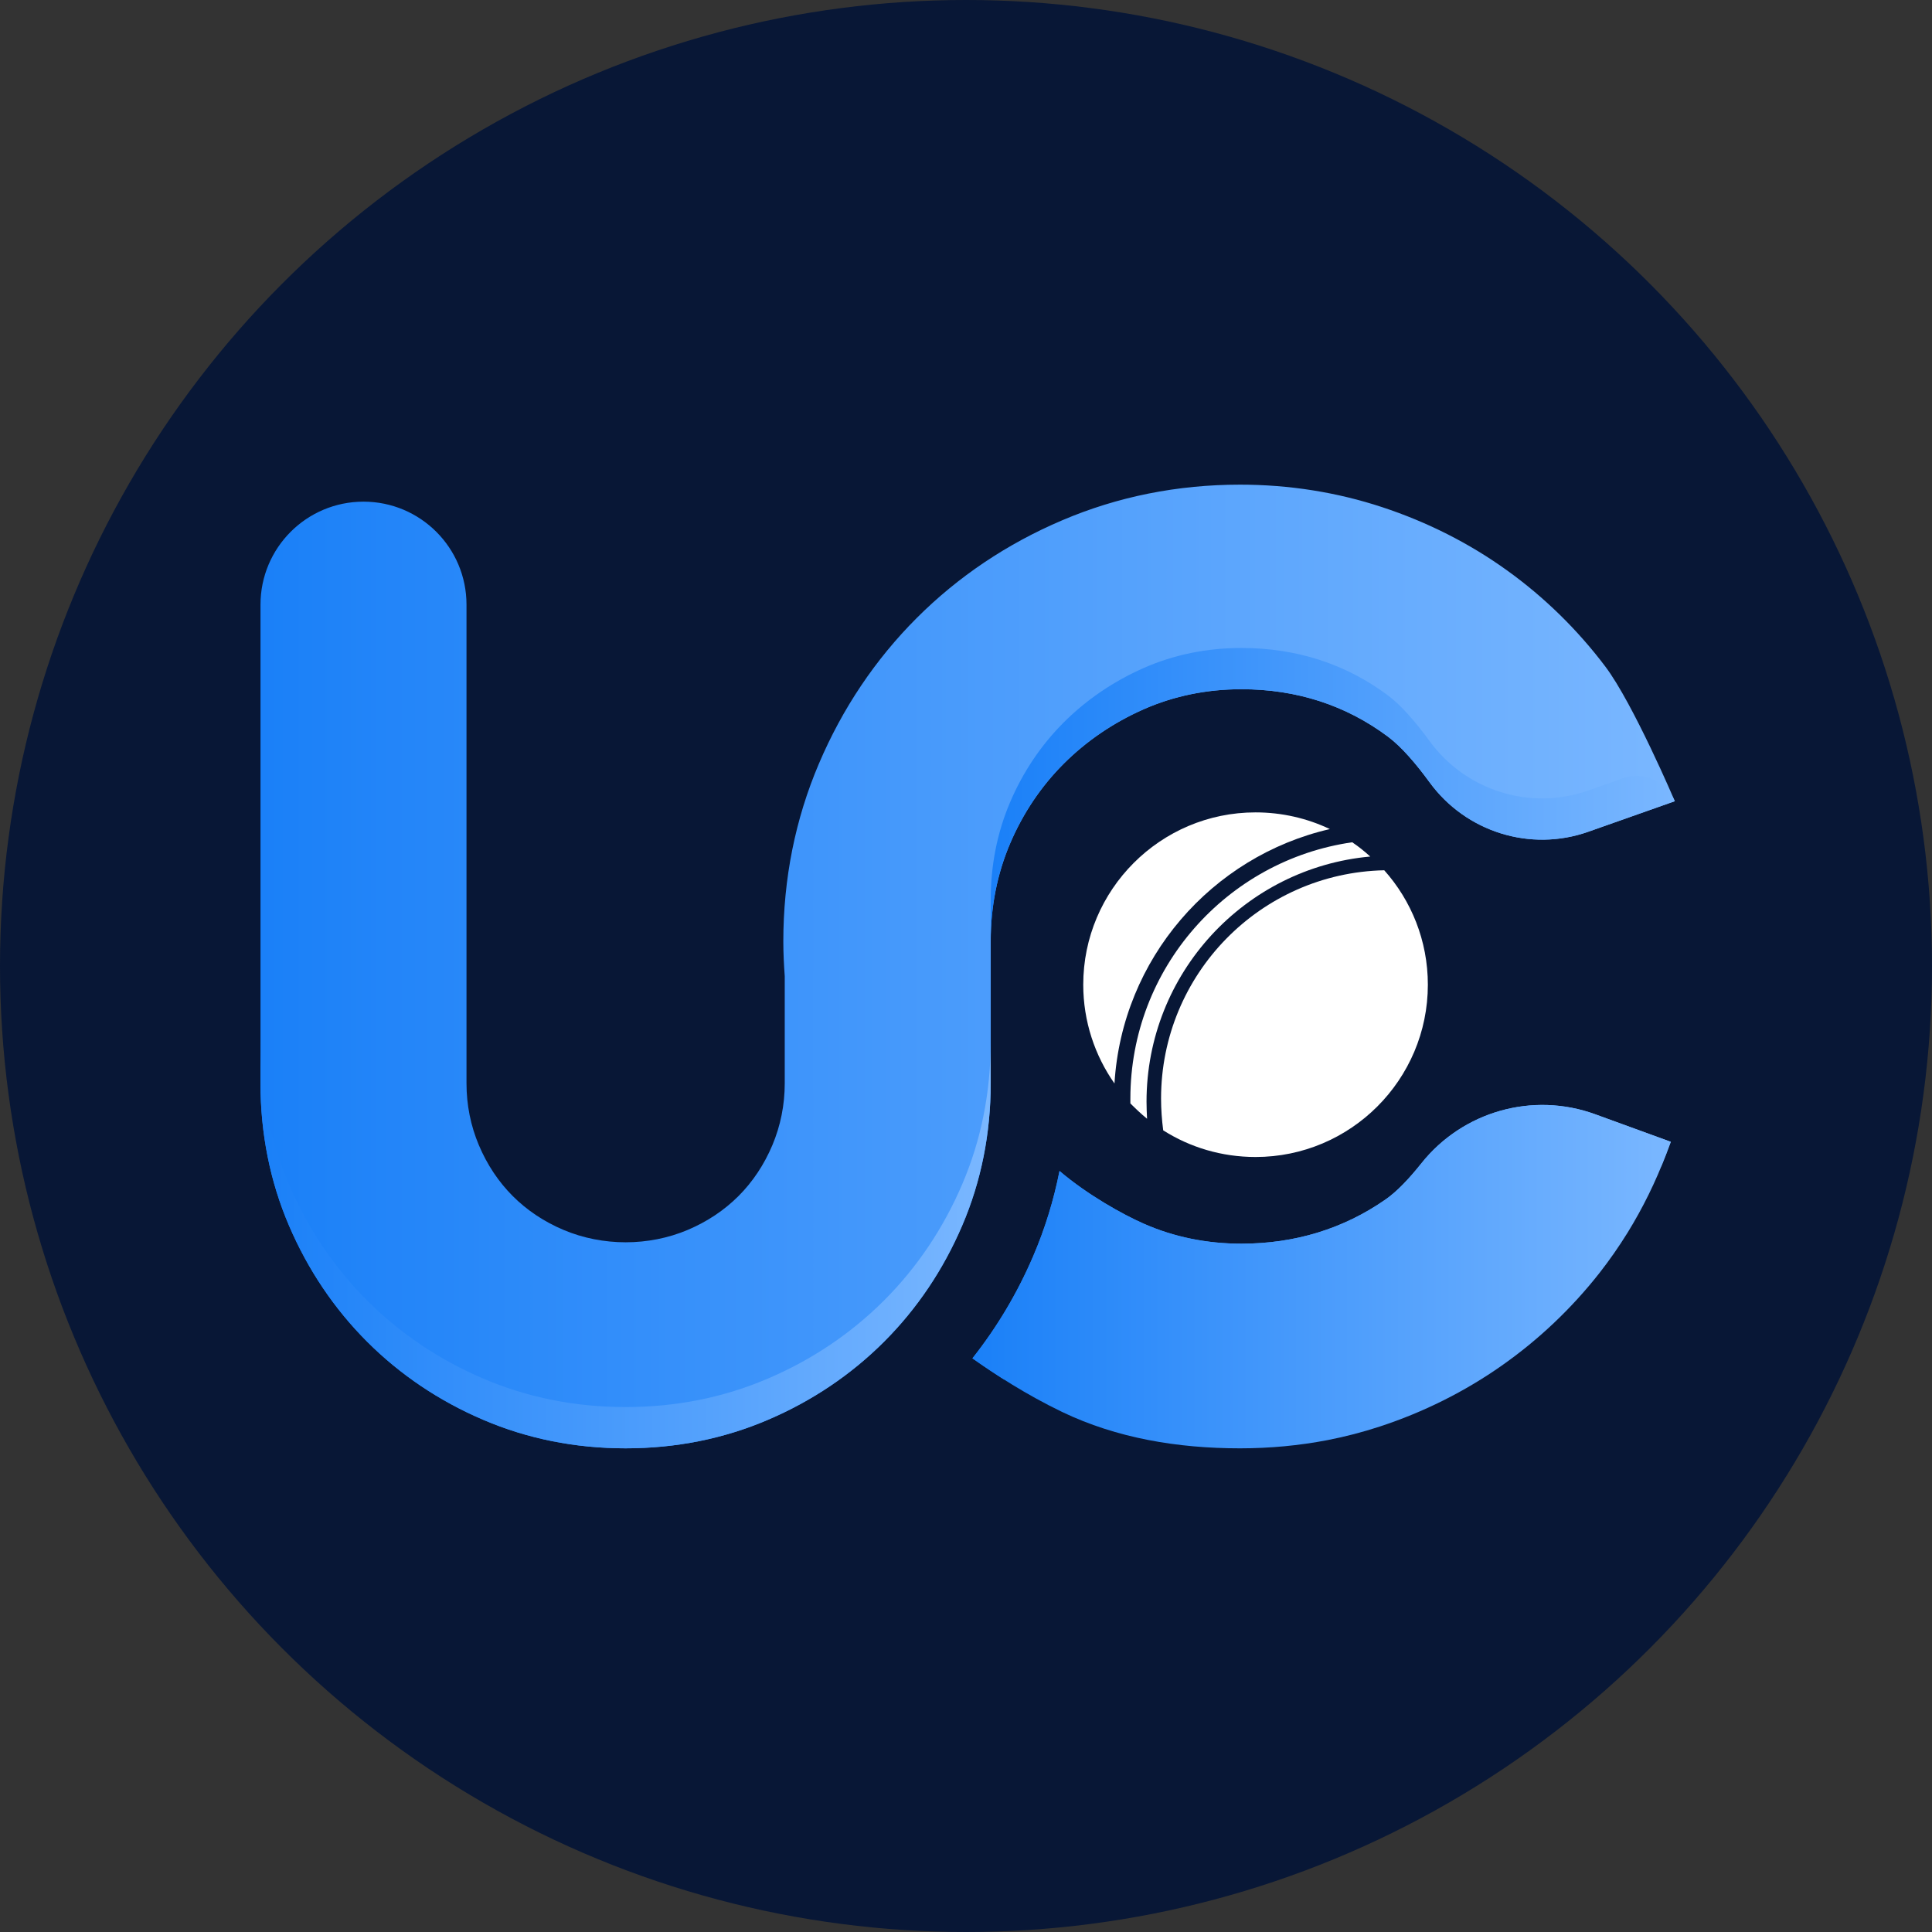
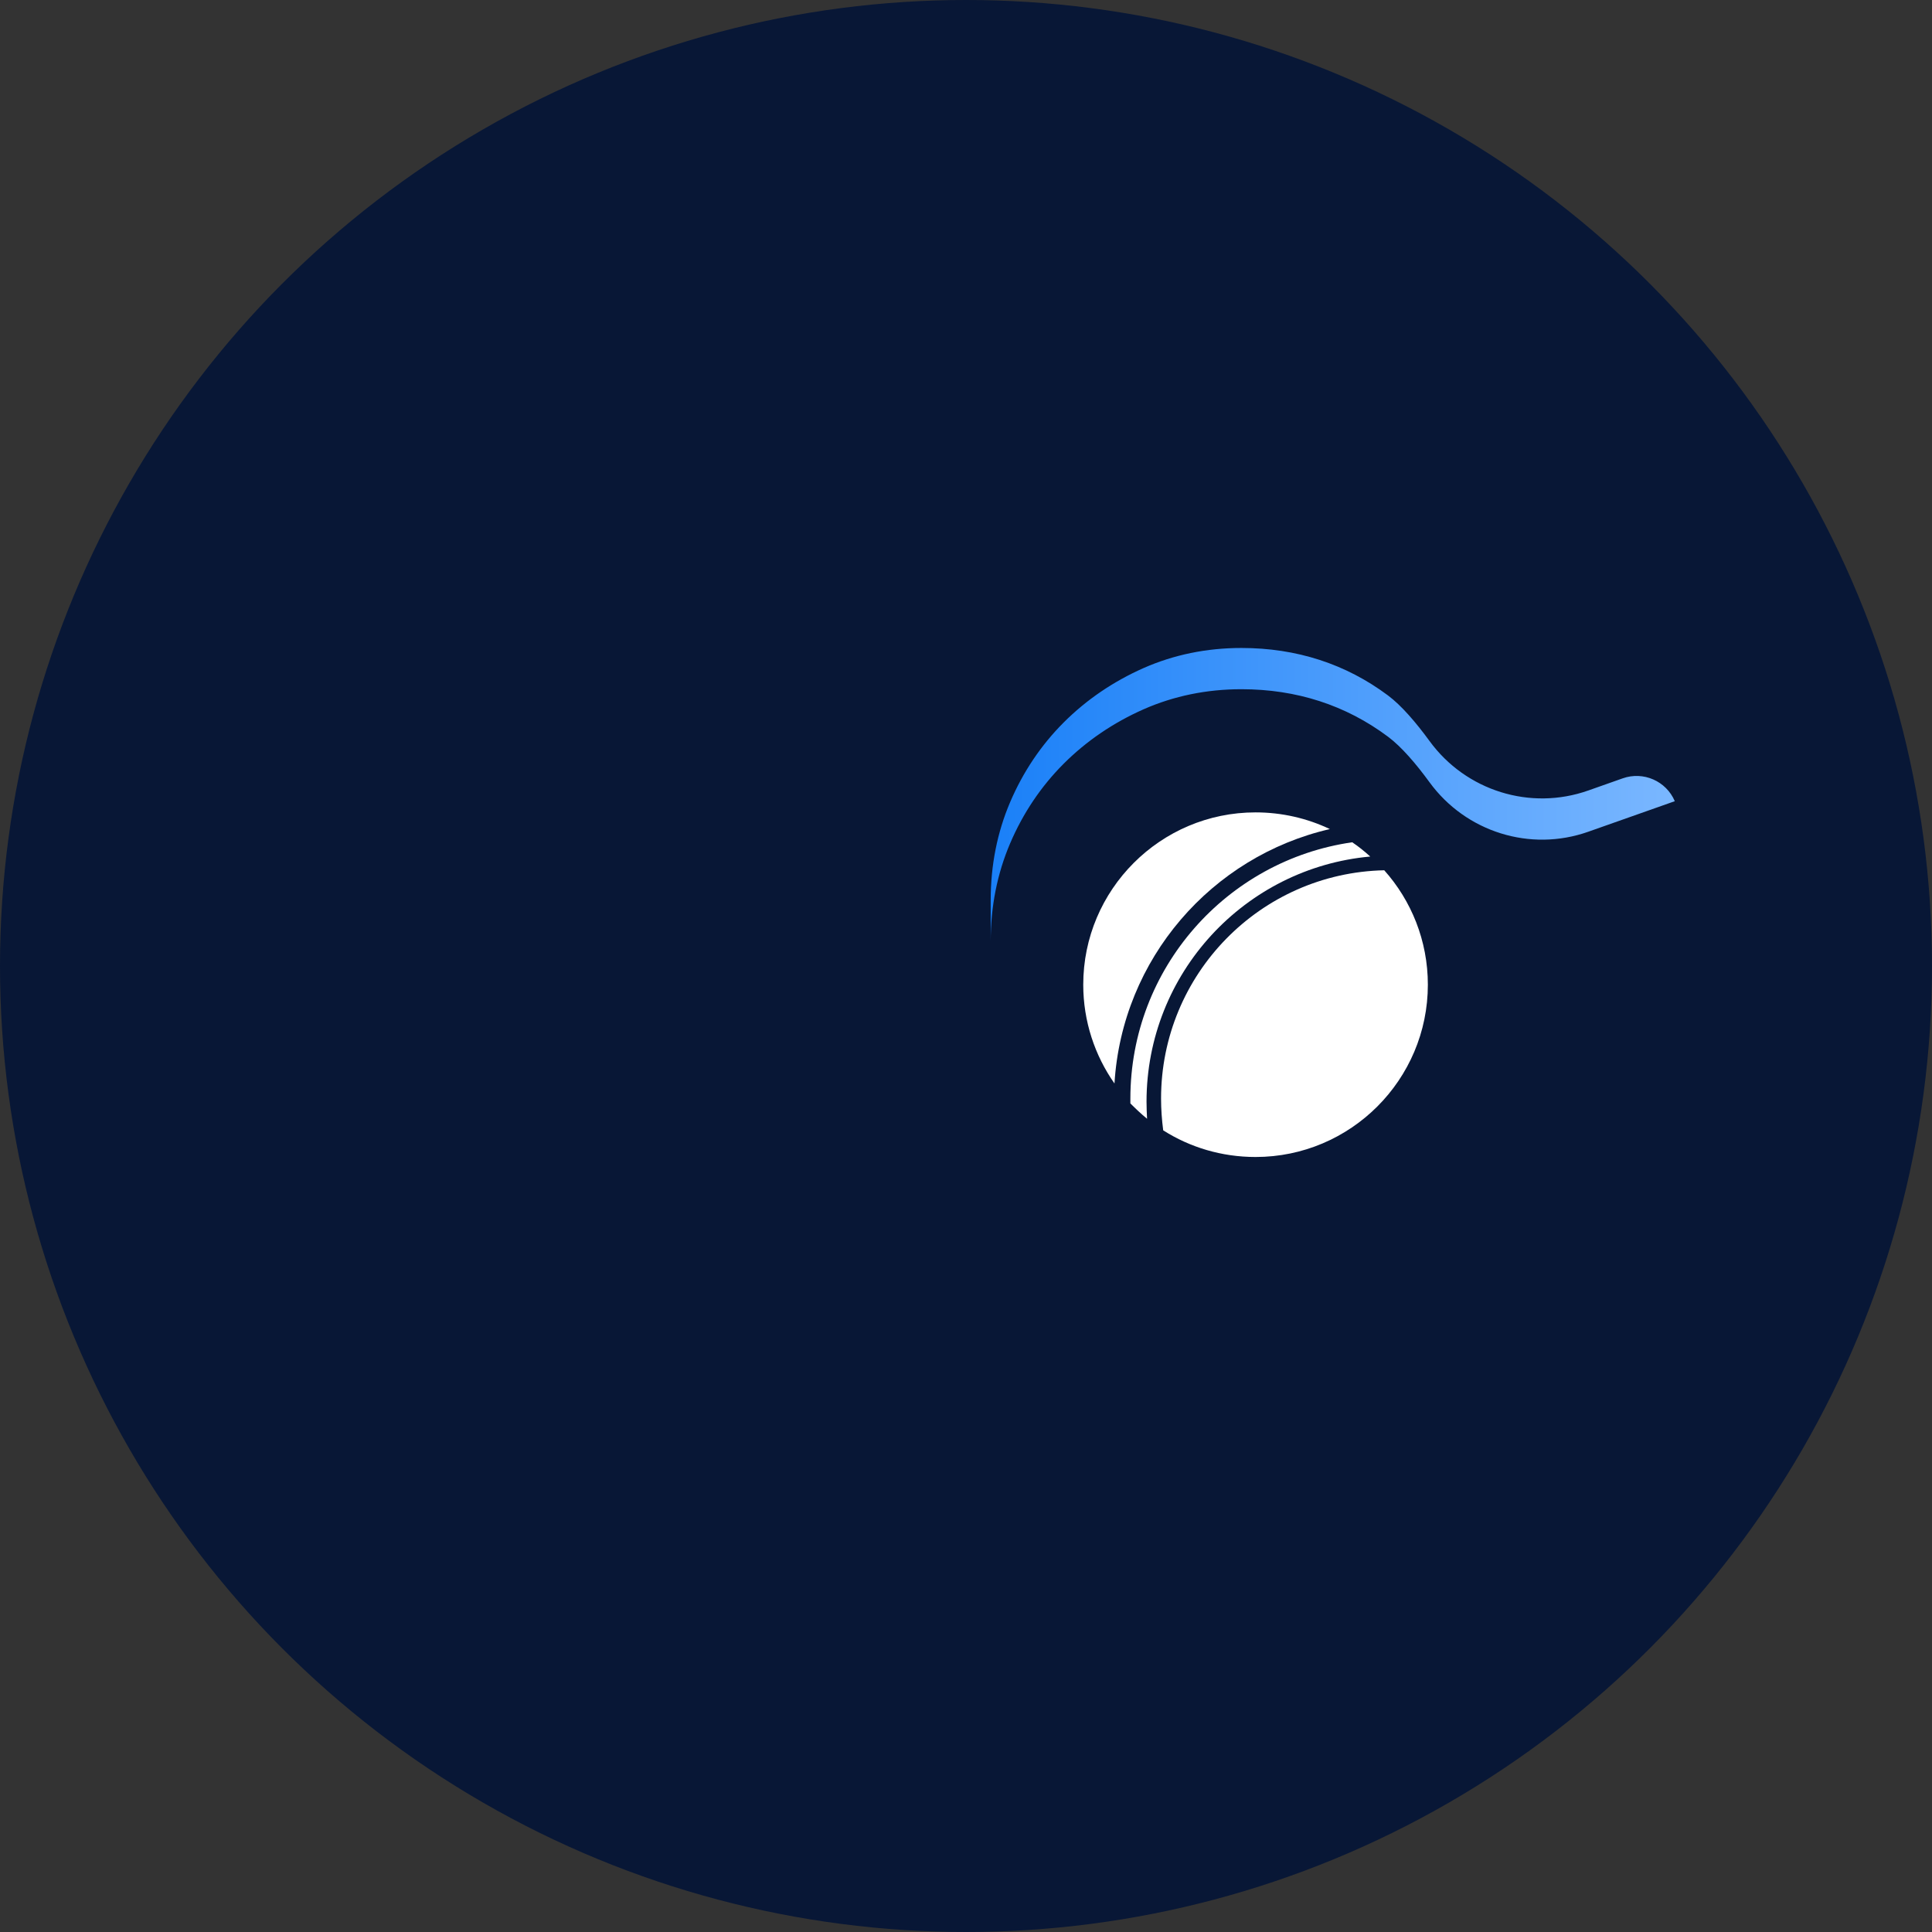
<svg xmlns="http://www.w3.org/2000/svg" width="586" height="586" viewBox="0 0 586 586" fill="none">
  <rect x="0" y="0" width="586" height="586" fill="#333333" stroke="none" />
  <circle cx="293" cy="293" r="293" fill="#081736" />
-   <path d="M313.392 380.987C316.947 372.701 319.604 364.07 321.365 355.167C329.88 362.43 340.588 368.376 346.887 371.147C356.034 375.192 366.001 377.225 376.536 377.225C392.738 377.225 407.454 372.729 420.255 363.817C423.773 361.375 427.506 357.387 431.101 352.872C443.667 337.08 464.912 331.062 483.87 337.98L506.776 346.326L505.389 350.02C502.203 358.425 498.275 366.417 493.642 373.923C491.024 378.144 488.19 382.209 485.161 386.079C476.679 396.887 466.691 406.346 455.474 414.223C444.256 422.099 431.826 428.315 418.555 432.671C413.375 434.372 408.06 435.759 402.606 436.815C394.065 438.458 385.193 439.298 376.105 439.298C357.148 439.298 338.728 436.205 322.183 428.276C311.358 423.087 301.649 416.76 294.95 411.999C302.368 402.622 308.564 392.257 313.392 380.987Z" fill="url(#paint0_linear_1_3)" />
-   <path d="M503.845 353.813L490.135 348.818C471.176 341.9 449.934 347.92 437.366 363.71C433.77 368.225 430.038 372.211 426.52 374.655C413.718 383.567 399.002 388.061 382.8 388.061C382.093 388.061 381.271 387.994 380.351 387.868C351.322 383.882 322.869 395.822 304.597 418.459C300.97 416.166 297.697 413.947 294.95 411.995C302.366 402.624 308.562 392.258 313.39 380.988C316.945 372.702 319.602 364.071 321.364 355.167C329.879 362.43 340.586 368.376 346.886 371.147C356.032 375.193 365.999 377.225 376.534 377.225C392.736 377.225 407.452 372.73 420.253 363.817C423.772 361.375 427.504 357.388 431.1 352.873C443.666 337.08 464.91 331.062 483.868 337.981L506.774 346.327L505.387 350.021C504.9 351.299 504.366 352.551 503.845 353.813Z" fill="url(#paint1_linear_1_3)" />
-   <path d="M508 243.017C508 243.017 495.394 213.428 486.931 202.19C478.45 190.952 468.384 181.102 457.03 172.953C445.635 164.763 432.912 158.334 419.213 153.82C405.513 149.305 391.011 147 376.117 147C357.141 147 339.004 150.636 322.236 157.788C305.447 164.921 290.593 174.908 278.047 187.456C265.5 200.005 255.512 214.877 248.379 231.645C241.227 248.413 237.591 266.551 237.591 285.527C237.591 289.084 237.767 292.602 238.022 296.101V328.562C238.022 335.129 236.75 341.441 234.27 347.343C231.768 353.265 228.309 358.464 223.989 362.784C219.67 367.102 214.472 370.562 208.549 373.064C196.744 378.048 182.79 378.048 170.966 373.064C170.966 373.064 170.946 373.064 170.908 373.044C165.005 370.543 159.826 367.084 155.527 362.784C151.209 358.464 147.749 353.267 145.247 347.343C142.764 341.46 141.495 335.148 141.495 328.562V183.4C141.495 166.147 127.508 152.159 110.253 152.159C93 152.159 79.012 166.145 79.012 183.4V328.562C79.012 343.825 81.924 358.367 87.669 371.754C93.396 385.122 101.369 396.965 111.358 406.953C121.364 416.959 133.209 424.934 146.557 430.64C159.944 436.385 174.486 439.297 189.768 439.297C205.031 439.297 219.573 436.385 232.96 430.64C246.308 424.932 258.151 416.959 268.159 406.953C278.165 396.947 286.119 385.123 291.845 371.754C297.591 358.367 300.503 343.825 300.503 328.562V285.527C300.503 274.972 302.477 265.005 306.386 255.84C310.294 246.674 315.767 238.523 322.645 231.645C329.545 224.746 337.713 219.195 346.9 215.13C356.046 211.104 366.013 209.052 376.548 209.052C393.277 209.052 408.229 213.9 421.011 223.455C425.096 226.504 429.512 231.664 433.618 237.292C444.62 252.36 464.164 258.498 481.753 252.283L508 243.017Z" fill="url(#paint2_linear_1_3)" />
-   <path d="M111.346 394.44C121.351 404.446 133.196 412.421 146.545 418.127C159.932 423.872 174.474 426.784 189.756 426.784C205.019 426.784 219.561 423.872 232.948 418.127C246.296 412.419 258.139 404.446 268.147 394.44C278.153 384.434 286.107 372.61 291.833 359.241C297.579 345.854 300.491 331.312 300.491 316.049V328.559C300.491 343.822 297.579 358.364 291.833 371.751C286.107 385.118 278.153 396.942 268.147 406.95C258.141 416.956 246.296 424.931 232.948 430.636C219.561 436.382 205.019 439.293 189.756 439.293C174.472 439.293 159.932 436.382 146.545 430.636C133.196 424.929 121.353 416.956 111.346 406.95C101.359 396.963 93.386 385.12 87.657 371.751C81.912 358.364 79 343.822 79 328.559V316.049C79 331.314 81.912 345.854 87.657 359.241C93.384 372.61 101.359 384.454 111.346 394.44Z" fill="url(#paint3_linear_1_3)" />
  <path d="M300.491 273.014C300.491 262.459 302.466 252.492 306.374 243.327C310.283 234.161 315.756 226.01 322.634 219.13C329.533 212.231 337.702 206.681 346.888 202.616C356.034 198.589 366.002 196.538 376.537 196.538C393.266 196.538 408.218 201.385 421 210.941C425.084 213.989 429.501 219.15 433.606 224.778C444.609 239.845 464.153 245.983 481.742 239.768L492.205 236.074C498.469 233.864 505.383 236.902 507.988 243.012L481.74 252.278C464.151 258.493 444.607 252.355 433.604 237.287C429.501 231.659 425.082 226.499 420.998 223.45C408.216 213.893 393.266 209.047 376.535 209.047C366.002 209.047 356.033 211.099 346.887 215.125C337.702 219.19 329.531 224.741 322.632 231.64C315.752 238.52 310.281 246.669 306.372 255.835C302.464 265 300.489 274.969 300.489 285.522V273.014H300.491Z" fill="url(#paint4_linear_1_3)" />
  <path d="M403.362 251.47C367.514 259.717 340.321 290.829 338.035 328.637C332.074 320.145 328.563 309.774 328.563 298.668C328.563 269.843 351.999 246.407 380.824 246.407C388.827 246.407 396.503 248.203 403.362 251.47Z" fill="white" />
  <path d="M433.087 298.669C433.087 327.494 409.651 350.93 380.826 350.93C370.537 350.93 360.901 347.99 352.817 342.846C352.409 339.743 352.164 336.477 352.164 333.21C352.164 295.484 382.296 264.78 419.859 263.964C428.025 273.11 433.087 285.277 433.087 298.669Z" fill="white" />
  <path d="M347.756 334.19C347.756 335.905 347.838 337.62 347.919 339.335C346.123 337.865 344.49 336.313 342.857 334.68C342.857 334.19 342.857 333.7 342.857 333.21C342.857 293.688 372.09 260.943 410.143 255.471C412.103 256.778 413.9 258.248 415.614 259.799C377.643 263.229 347.756 295.158 347.756 334.19Z" fill="white" />
  <defs>
    <linearGradient id="paint0_linear_1_3" x1="506.776" y1="387.22" x2="294.95" y2="387.22" gradientUnits="userSpaceOnUse">
      <stop stop-color="#7AB7FF" />
      <stop offset="1" stop-color="#1A80F8" />
    </linearGradient>
    <linearGradient id="paint1_linear_1_3" x1="506.774" y1="376.8" x2="294.95" y2="376.8" gradientUnits="userSpaceOnUse">
      <stop stop-color="#7AB7FF" />
      <stop offset="1" stop-color="#1A80F8" />
    </linearGradient>
    <linearGradient id="paint2_linear_1_3" x1="508" y1="293.149" x2="79.012" y2="293.149" gradientUnits="userSpaceOnUse">
      <stop stop-color="#7AB7FF" />
      <stop offset="1" stop-color="#1A80F8" />
    </linearGradient>
    <linearGradient id="paint3_linear_1_3" x1="300.491" y1="377.671" x2="79" y2="377.671" gradientUnits="userSpaceOnUse">
      <stop stop-color="#7AB7FF" />
      <stop offset="1" stop-color="#1A80F8" />
    </linearGradient>
    <linearGradient id="paint4_linear_1_3" x1="507.988" y1="241.03" x2="300.489" y2="241.03" gradientUnits="userSpaceOnUse">
      <stop stop-color="#7AB7FF" />
      <stop offset="1" stop-color="#1A80F8" />
    </linearGradient>
  </defs>
</svg>